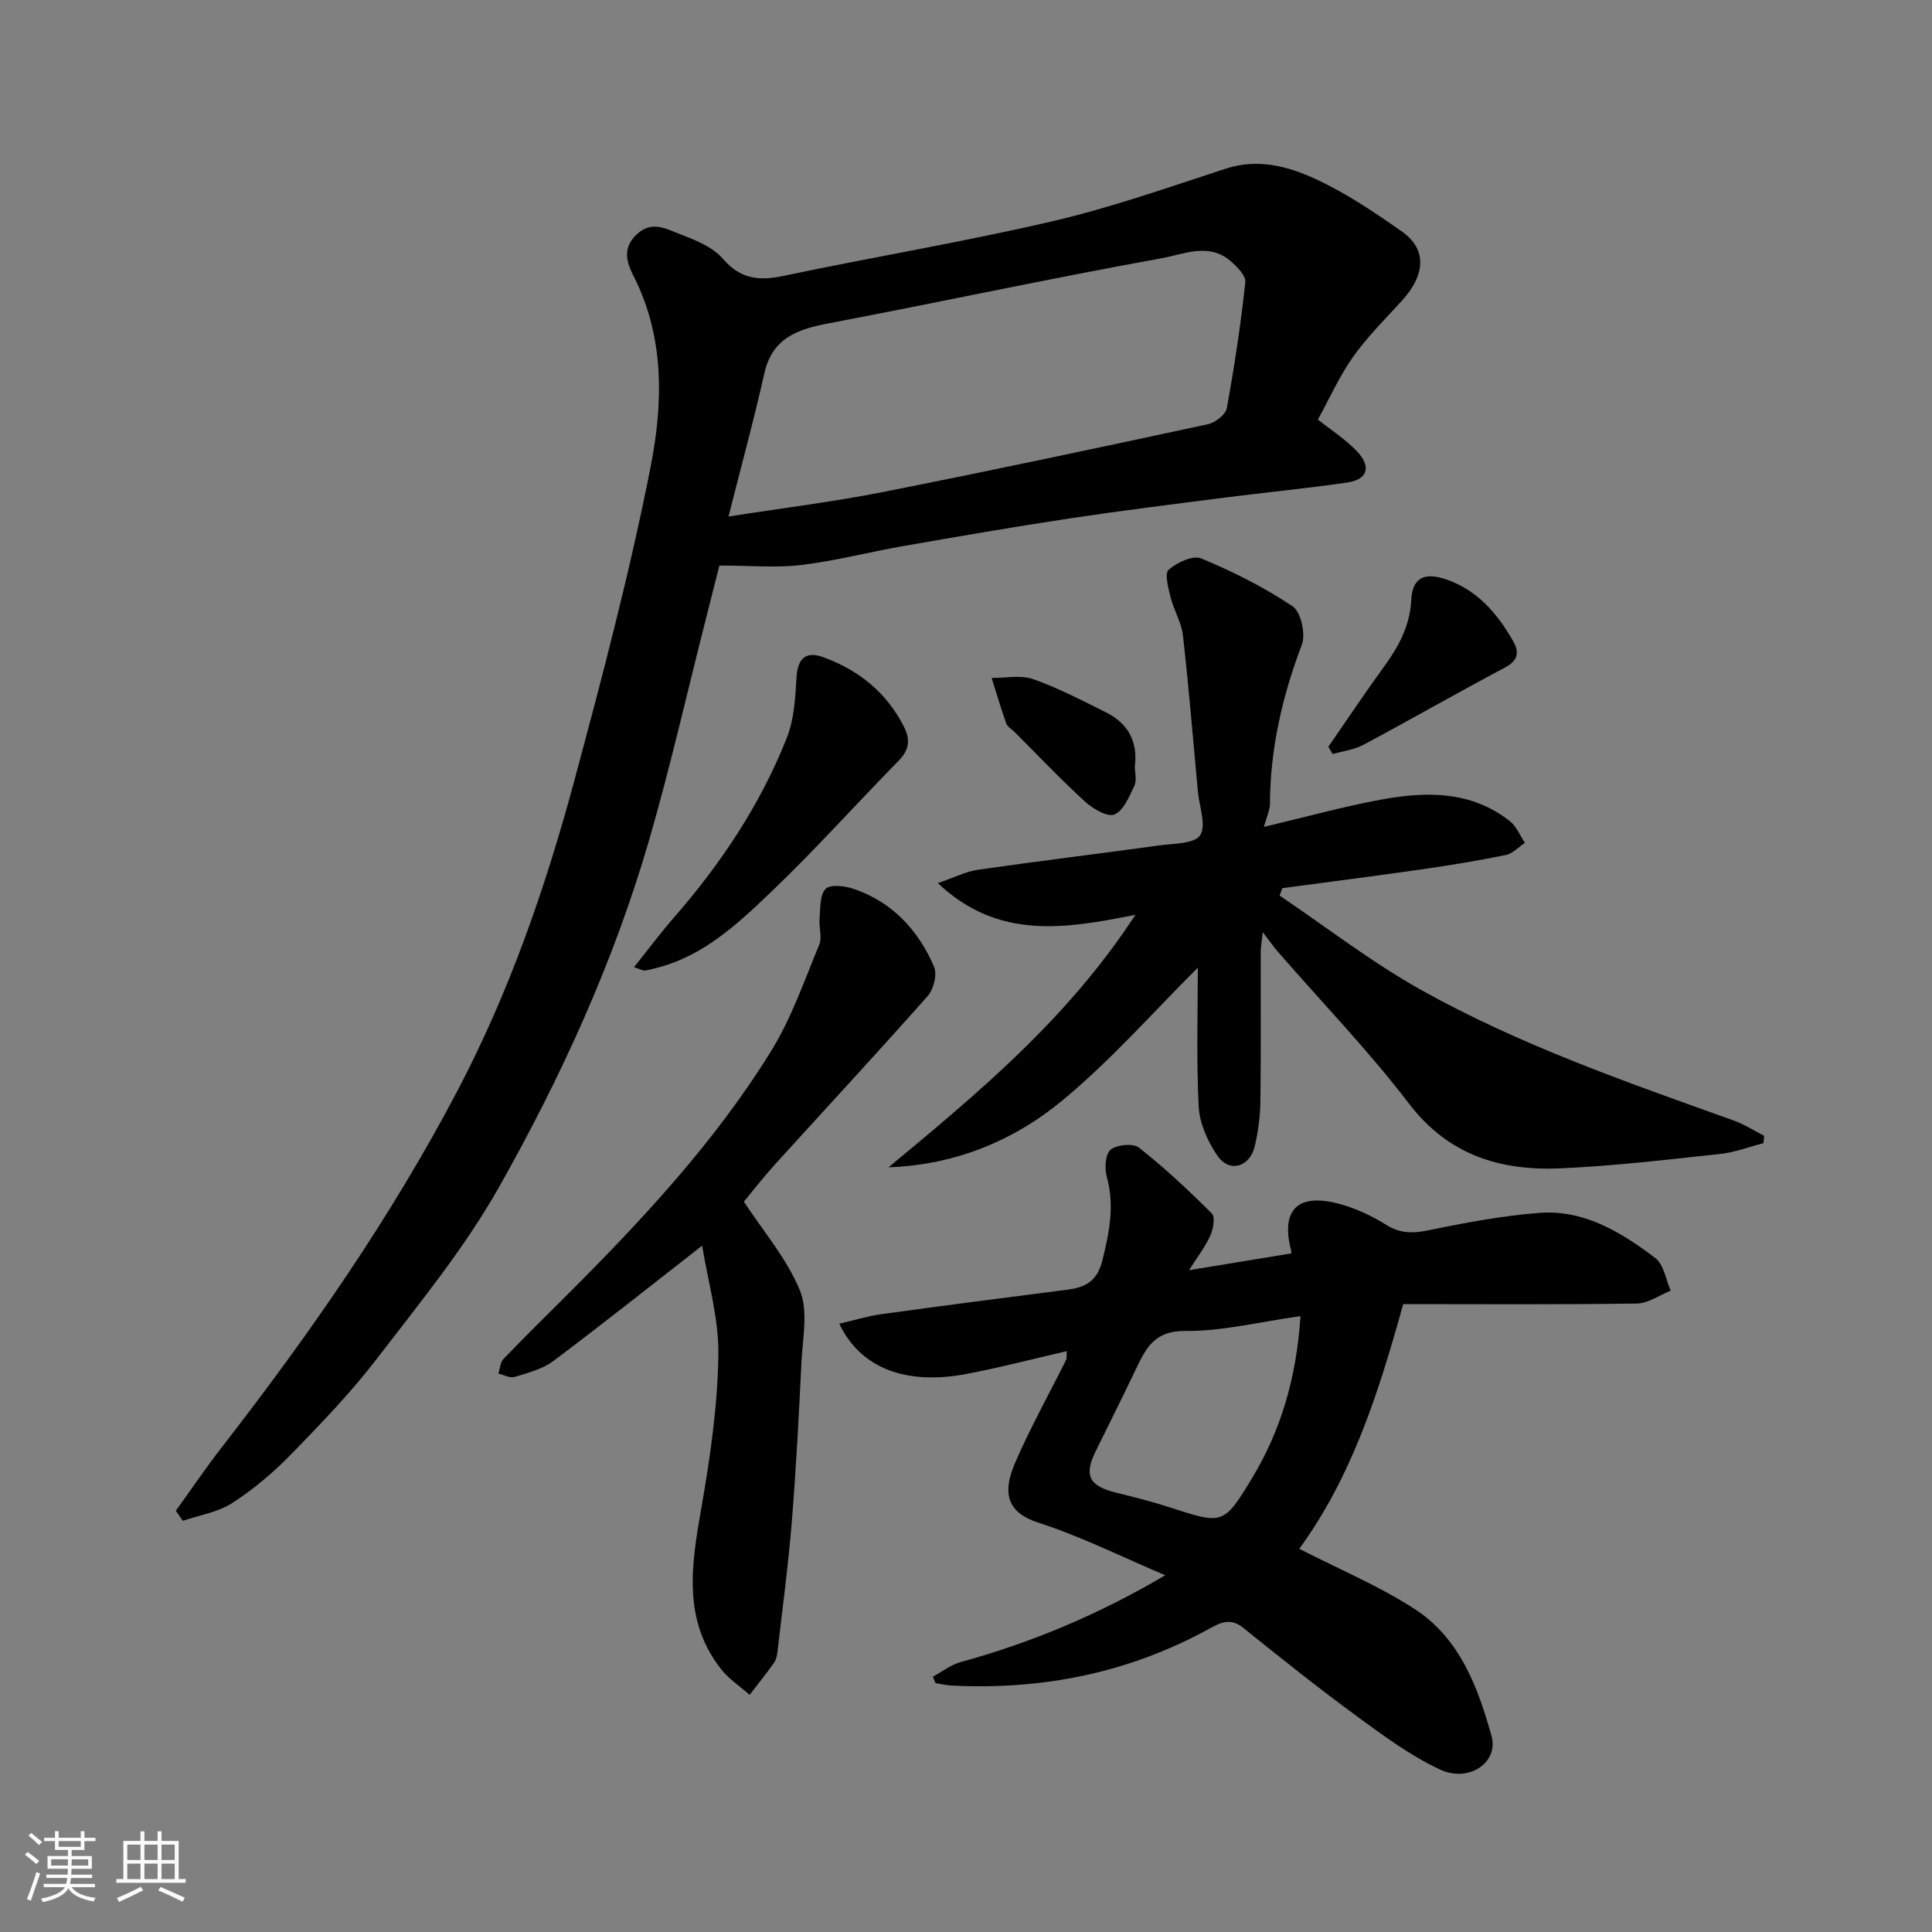
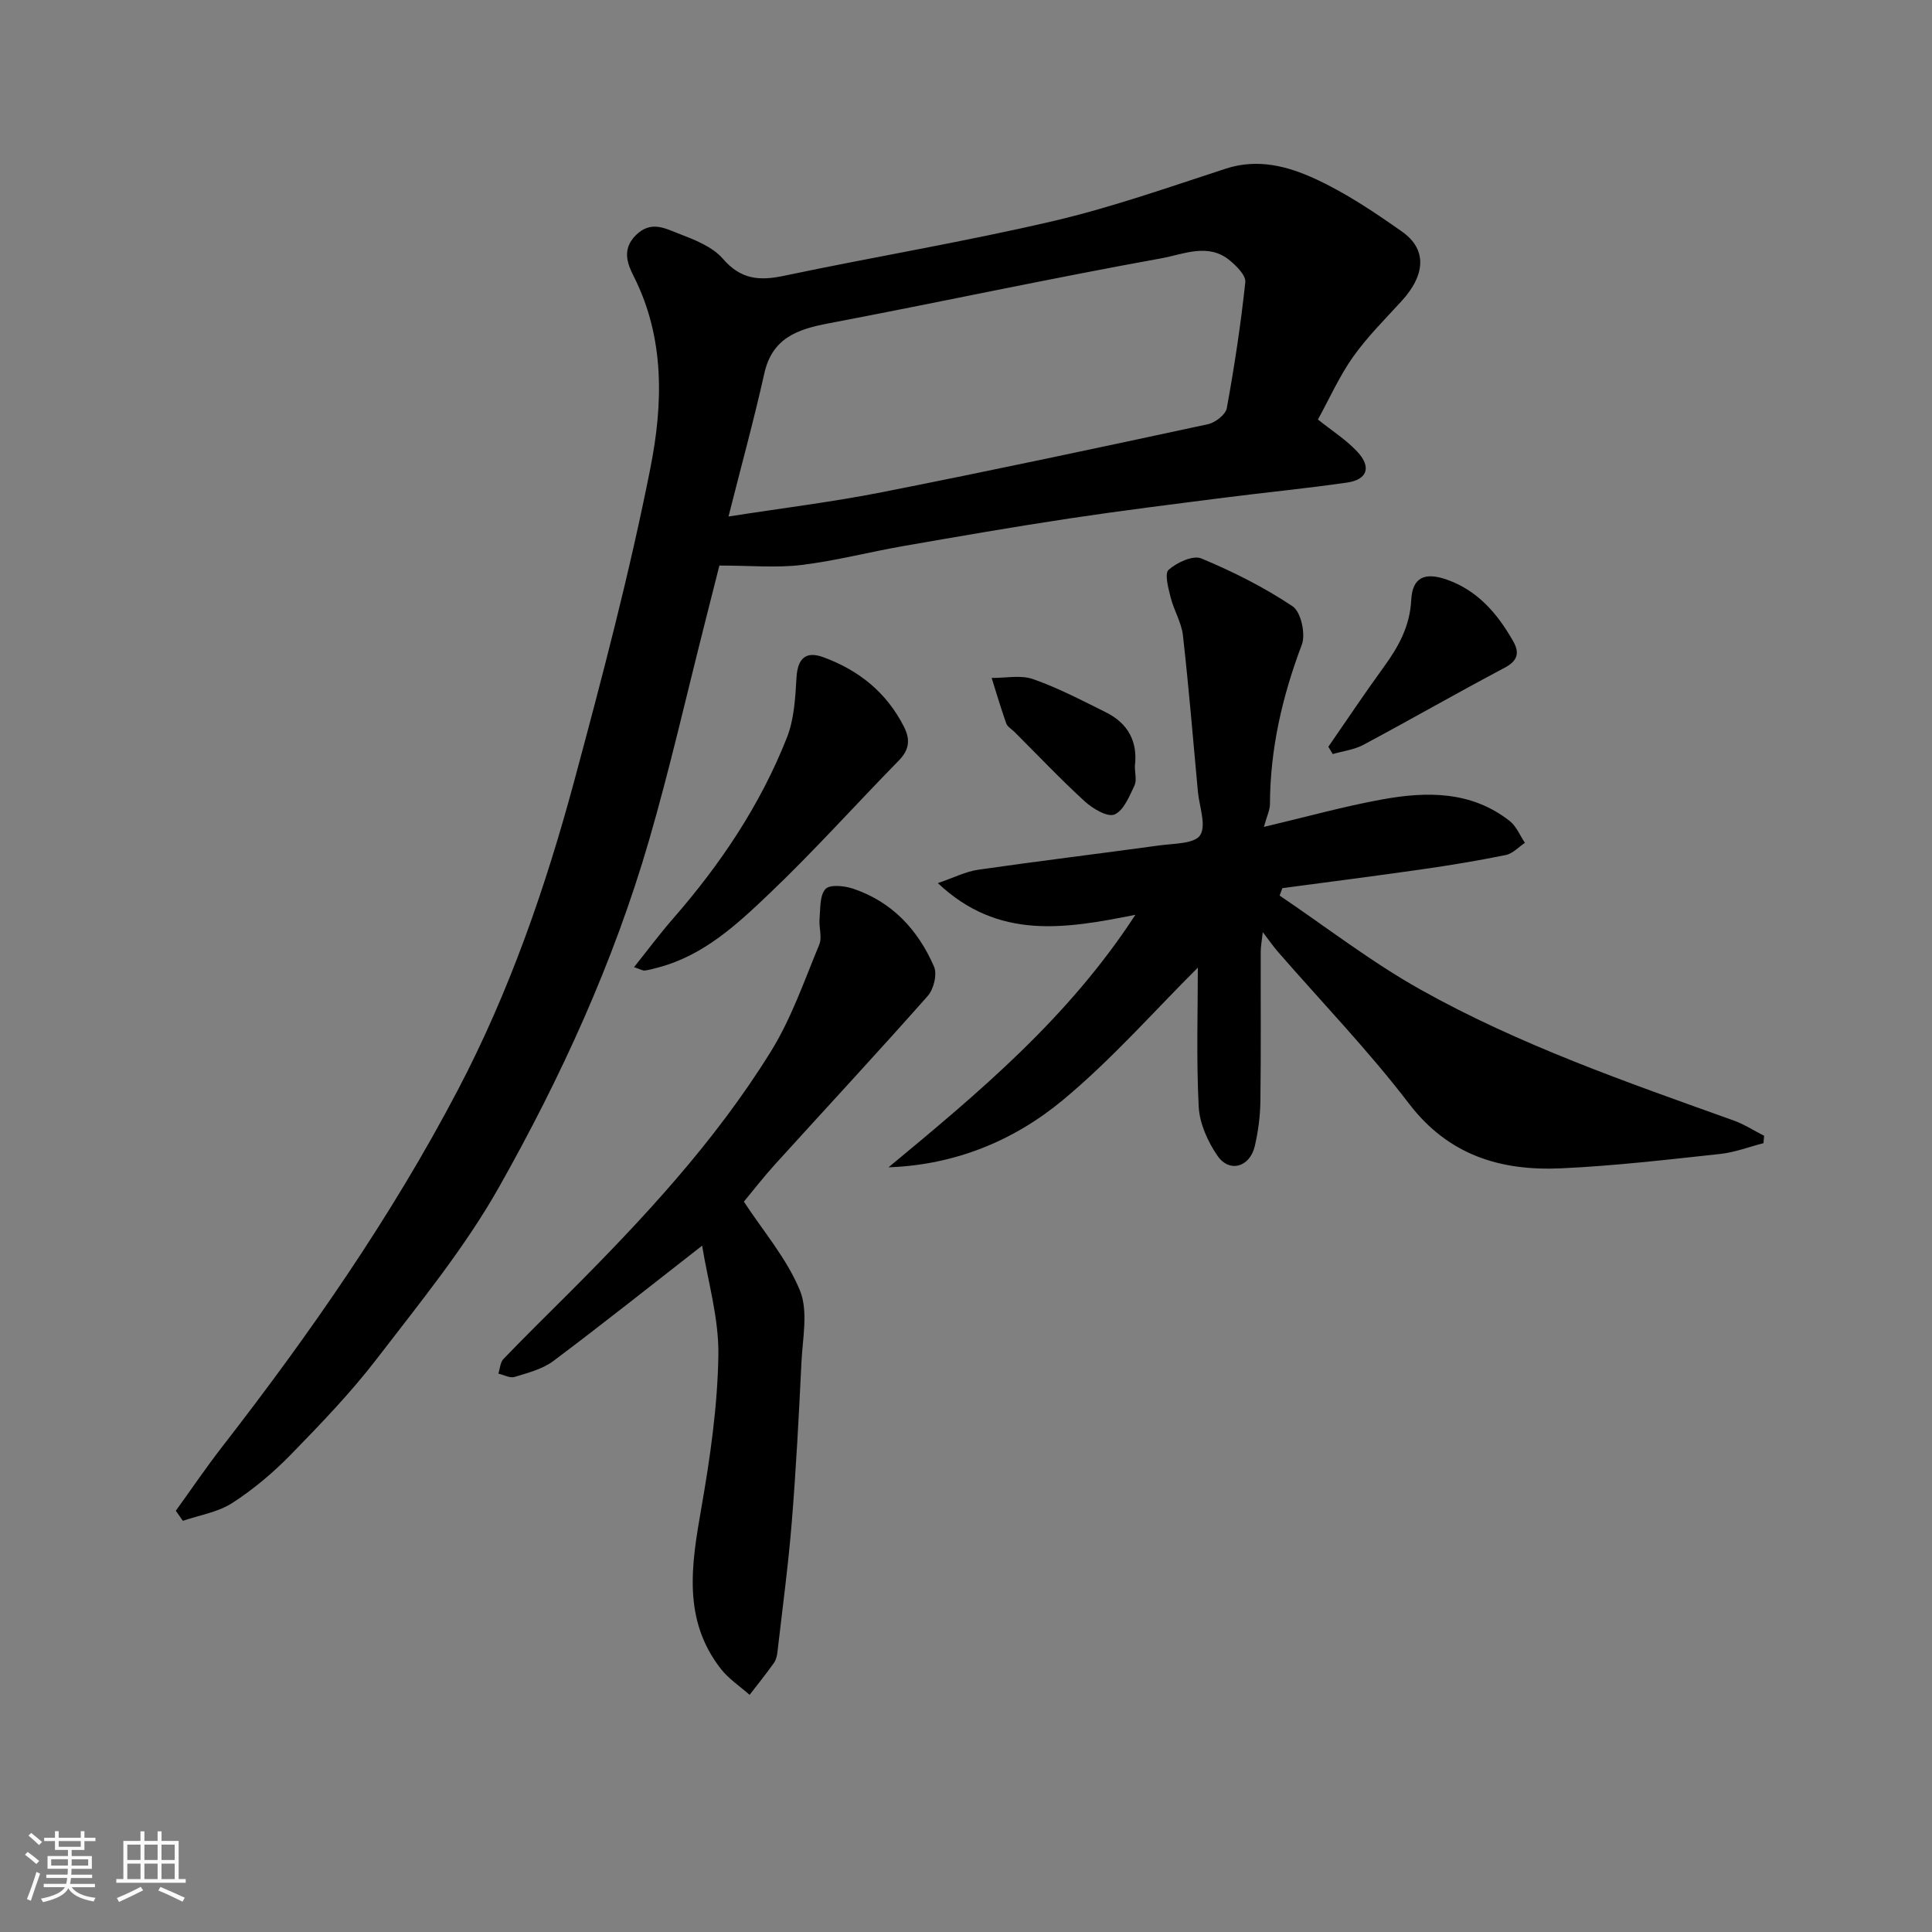
<svg xmlns="http://www.w3.org/2000/svg" enable-background="new 0 0 400 400" viewBox="0 0 400 400">
  <rect x="0" y="0" width="400" height="400" fill="#808080" stroke="none" />
  <path d="m5.17 384 .55-.58c.85.61 1.65 1.24 2.4 1.87l-.59.64c-.83-.73-1.62-1.38-2.36-1.93m1.22 9.53-.82-.34c.71-1.76 1.37-3.64 1.98-5.63.24.13.5.25.76.36-.6 1.67-1.24 3.54-1.92 5.61m-.5-13.5.57-.54c.56.44 1.31 1.06 2.26 1.87l-.64.64c-.68-.66-1.41-1.32-2.19-1.97m3.25.46h2.24v-1.36h.77v1.36h4.57v-1.36h.76v1.36h2.28v.69h-2.28v1.84h-2.64v1.26h4.18v2.64h-4.21c0 .45-.02.86-.05 1.21h4.32v.69h-4.38c-.04.34-.1.75-.19 1.22h5.15v.69h-4.82c.87 1.19 2.51 1.92 4.93 2.19-.17.31-.3.57-.37.76-2.77-.49-4.52-1.41-5.26-2.76-.56 1.26-2.3 2.23-5.24 2.9-.12-.24-.26-.48-.43-.72 2.73-.55 4.38-1.34 4.96-2.38h-4.38v-.69h4.65c.1-.38.17-.79.21-1.22h-4.32v-.69h4.4c.03-.34.05-.75.05-1.21h-4.2v-2.64h4.23v-1.26h-2.69v-1.84h-2.24zm1.46 4.46v1.29h3.45c.01-.4.02-.57.01-.53v-.32-.45h-3.46zm1.55-2.59h4.57v-1.19h-4.57zm6.11 2.59h-3.42v.77c-.01.19-.01.37-.02.53h3.44z" fill="#fafafa" />
  <path d="m32.63 379.16h.82v1.98h3.54v7.89h1.46v.78h-14.37v-.78h1.46v-7.89h3.54v-1.98h.82v1.98h2.73zm-3.49 11.48.5.73c-1.61.82-3.28 1.63-5 2.41-.13-.27-.28-.55-.44-.82 1.75-.72 3.4-1.49 4.94-2.32m-2.78-5.55h2.73v-3.18h-2.73zm0 3.95h2.73v-3.2h-2.73zm3.54-3.95h2.73v-3.18h-2.73zm0 3.95h2.73v-3.2h-2.73zm7.89 4.68c-1.84-.92-3.51-1.7-5.02-2.32l.45-.73c1.89.8 3.57 1.55 5.04 2.23zm-1.62-11.81h-2.73v3.18h2.73zm-2.73 7.13h2.73v-3.2h-2.73z" fill="#fafafa" />
  <g fill="#000001">
    <path d="m36.4 312.79c3.19-4.42 6.25-8.94 9.59-13.24 18.16-23.39 35.02-47.6 48.81-73.89 10.65-20.31 18.11-41.81 24.05-63.82 5.8-21.52 11.49-43.12 15.81-64.96 2.6-13.14 3.03-26.82-3.43-39.62-1.28-2.53-2.59-5.64.48-8.63 3.05-2.97 5.95-1.37 8.66-.32 3.32 1.28 7.09 2.71 9.29 5.26 3.73 4.31 7.57 4.61 12.66 3.53 18.5-3.9 37.17-7 55.57-11.29 12.16-2.83 24.02-7.03 35.92-10.9 6.61-2.15 12.81-.5 18.51 2.13 6.32 2.91 12.22 6.88 17.94 10.9 5.22 3.67 4.9 8.96-.09 14.41-3.45 3.77-7.11 7.41-10.05 11.56-2.81 3.97-4.82 8.51-7.26 12.95 2.82 2.26 5.81 4.15 8.15 6.65 2.98 3.18 2.1 5.79-2.11 6.4-8.43 1.22-16.92 2.04-25.37 3.12-10.72 1.37-21.44 2.7-32.12 4.31-11.46 1.73-22.88 3.71-34.3 5.7-7.07 1.23-14.05 3.06-21.16 3.93-5.19.63-10.53.12-17.01.12-.78 3.09-1.85 7.36-2.94 11.63-3.85 15.13-7.3 30.37-11.65 45.35-7.32 25.18-18.21 48.98-31.04 71.72-7.1 12.58-16.42 23.97-25.26 35.49-5.41 7.05-11.63 13.51-17.85 19.89-3.65 3.74-7.75 7.2-12.13 10.02-2.96 1.91-6.77 2.5-10.21 3.68-.49-.7-.97-1.39-1.46-2.08zm114.43-205.85c11.05-1.73 21.53-3.01 31.87-5.05 22.51-4.45 44.96-9.23 67.39-14.06 1.51-.33 3.65-1.97 3.9-3.3 1.58-8.65 2.9-17.37 3.84-26.11.15-1.38-1.79-3.31-3.19-4.48-4.47-3.74-9.66-1.28-14.14-.47-23.07 4.17-45.99 9.11-69.02 13.49-6.45 1.23-11.62 3.05-13.25 10.41-2.18 9.75-4.84 19.4-7.4 29.57z" />
-     <path d="m241.26 326.14c-9.12-3.86-17.47-8.05-26.26-10.88-6.17-1.99-7.67-5.78-4.89-12.26 3.15-7.33 7.07-14.33 10.63-21.48.13-.26.05-.63.12-1.78-7.09 1.63-13.93 3.43-20.86 4.74-10.63 2-21.21.04-26.24-10.42 3.03-.7 5.87-1.58 8.77-1.98 12.8-1.77 25.63-3.42 38.45-5.06 3.75-.48 6.18-1.76 7.25-6.05 1.45-5.83 2.57-11.39.91-17.37-.48-1.74-.29-4.7.82-5.58 1.31-1.05 4.65-1.36 5.86-.41 5.32 4.2 10.29 8.85 15.09 13.64.73.73.27 3.24-.35 4.61-1.07 2.34-2.69 4.43-4.39 7.12 7.25-1.19 14.05-2.3 21.19-3.48 0-.02.01-.39-.08-.74-2.11-8.3 1.4-11.81 9.97-9.52 3.39.91 6.73 2.45 9.7 4.32 2.99 1.89 5.64 1.82 8.95 1.13 7.49-1.55 15.07-2.96 22.69-3.57 9.33-.74 17.05 3.98 24.13 9.35 1.76 1.33 2.16 4.45 3.18 6.75-2.33.93-4.65 2.62-6.99 2.66-16.08.24-32.17.12-48.4.12-5.14 18.67-10.77 35.95-21.51 50.66 8.21 4.22 16.51 7.68 23.92 12.49 9.29 6.03 13.09 16.18 15.89 26.31 1.5 5.42-4.68 9.68-10.62 6.92-6.11-2.84-11.69-6.97-17.17-10.98-8.05-5.9-15.87-12.12-23.64-18.39-2.58-2.08-4.64-1.11-6.93.15-16.68 9.19-34.61 12.78-53.53 11.81-1.09-.06-2.16-.34-3.24-.51-.18-.44-.36-.88-.54-1.32 1.91-1.03 3.71-2.46 5.74-3.02 14.64-4.02 28.53-9.82 42.38-17.98zm27.99-53.65c-8.68 1.22-16.28 3.15-23.86 3.07-6.53-.07-8.24 3.78-10.36 8.21-2.68 5.6-5.45 11.15-8.19 16.71-2.46 4.98-1.36 7.17 4.14 8.53 3.78.93 7.56 1.89 11.26 3.09 10.79 3.49 11.07 3.72 16.88-5.89 6.05-9.96 9.31-20.94 10.13-33.72z" />
    <path d="m261.68 171.2c8.72-2.06 16.52-4.24 24.44-5.68 9.26-1.69 18.51-1.79 26.47 4.48 1.37 1.08 2.1 2.98 3.13 4.5-1.31.87-2.53 2.23-3.96 2.52-5.74 1.17-11.53 2.13-17.33 2.96-9.63 1.38-19.29 2.61-28.93 3.9-.19.51-.38 1.03-.57 1.54 9.68 6.53 18.98 13.75 29.13 19.44 20.54 11.51 42.78 19.21 64.89 27.13 2.19.79 4.2 2.1 6.29 3.16-.04.51-.09 1.02-.13 1.53-3 .77-5.97 1.92-9.02 2.24-10.95 1.18-21.91 2.47-32.89 2.97-12.44.56-23.26-2.64-31.48-13.39-8.38-10.97-18.03-20.97-27.11-31.41-.96-1.1-1.79-2.31-3.16-4.1-.19 1.74-.43 2.9-.43 4.06-.03 10.33.07 20.67-.07 31-.04 3.09-.46 6.23-1.16 9.24-1.02 4.36-5.24 5.59-7.71 2.02-2.02-2.93-3.72-6.69-3.9-10.17-.51-9.97-.18-19.98-.18-28.8-8.92 8.86-17.75 18.95-27.94 27.41-10.14 8.42-22.31 13.44-36.1 13.93 18.68-15.49 37.14-30.82 51.11-52.28-14.53 2.89-28.36 5.28-40.9-6.56 3.34-1.14 5.78-2.4 8.35-2.77 12.47-1.8 24.98-3.31 37.47-5.03 2.98-.41 7.31-.32 8.48-2.11 1.33-2.05-.17-5.94-.46-9.04-1-10.79-1.88-21.59-3.1-32.36-.3-2.67-1.88-5.18-2.54-7.84-.48-1.91-1.3-4.94-.42-5.72 1.71-1.51 5.05-3.07 6.77-2.35 6.56 2.73 13.01 5.97 18.9 9.91 1.73 1.15 2.74 5.75 1.91 7.94-4.04 10.69-6.56 21.55-6.6 32.99-.01 1.25-.63 2.48-1.25 4.74z" />
    <path d="m145.37 257.9c-10.58 8.25-20.58 16.21-30.8 23.88-2.25 1.68-5.26 2.45-8.02 3.3-.96.3-2.24-.43-3.37-.69.34-1.02.38-2.32 1.05-3.02 4.38-4.56 8.9-9 13.38-13.47 15.5-15.5 30.44-31.54 42.02-50.25 4.22-6.82 6.89-14.61 9.99-22.08.63-1.52-.1-3.57.06-5.35.19-2.13.01-4.84 1.23-6.16.91-.99 3.94-.67 5.74-.06 8.06 2.71 13.44 8.54 16.73 16.13.69 1.58-.07 4.68-1.3 6.07-10.4 11.75-21.08 23.25-31.62 34.87-2.43 2.68-4.65 5.56-6.45 7.72 4.01 6.12 8.9 11.8 11.6 18.37 1.76 4.29.56 9.89.32 14.88-.53 11.04-1.11 22.08-2 33.09-.73 8.97-1.93 17.89-2.96 26.84-.09.79-.28 1.67-.72 2.3-1.61 2.26-3.35 4.43-5.05 6.63-2-1.77-4.32-3.29-5.94-5.36-7.99-10.22-6.1-21.6-4.07-33.23 1.83-10.46 3.37-21.1 3.54-31.69.13-7.69-2.19-15.41-3.36-22.72z" />
    <path d="m131.27 200.24c2.83-3.54 5.31-6.87 8.03-10 9.86-11.28 18.13-23.6 23.63-37.55 1.51-3.83 1.73-8.27 1.98-12.46.24-3.93 1.95-5.47 5.5-4.18 7.33 2.67 13.11 7.26 16.73 14.39 1.39 2.75 1.11 4.82-1.09 7.06-8.95 9.13-17.49 18.68-26.74 27.49-6.69 6.38-13.61 12.82-23 15.31-.94.25-1.88.52-2.83.64-.42.04-.89-.27-2.21-.7z" />
    <path d="m275.02 154.61c3.83-5.54 7.57-11.14 11.53-16.59 3.03-4.17 5.35-8.37 5.63-13.79.24-4.69 2.78-5.84 7.38-4.22 6.4 2.25 10.48 7.05 13.71 12.72 1.38 2.42.99 4.07-1.77 5.53-9.81 5.19-19.44 10.72-29.23 15.95-1.91 1.02-4.22 1.29-6.34 1.91-.31-.49-.61-1-.91-1.51z" />
    <path d="m234.96 158.61c0 1.44.43 2.97-.09 4.05-1.06 2.22-2.23 5.17-4.13 5.97-1.45.61-4.49-1.2-6.13-2.69-5.03-4.6-9.73-9.57-14.56-14.39-.59-.59-1.47-1.07-1.72-1.78-1.1-3.1-2.03-6.27-3.02-9.41 2.88.03 6.02-.66 8.59.25 5.18 1.81 10.09 4.4 15.03 6.85 4.62 2.28 6.67 6.1 6.03 11.15z" />
  </g>
</svg>